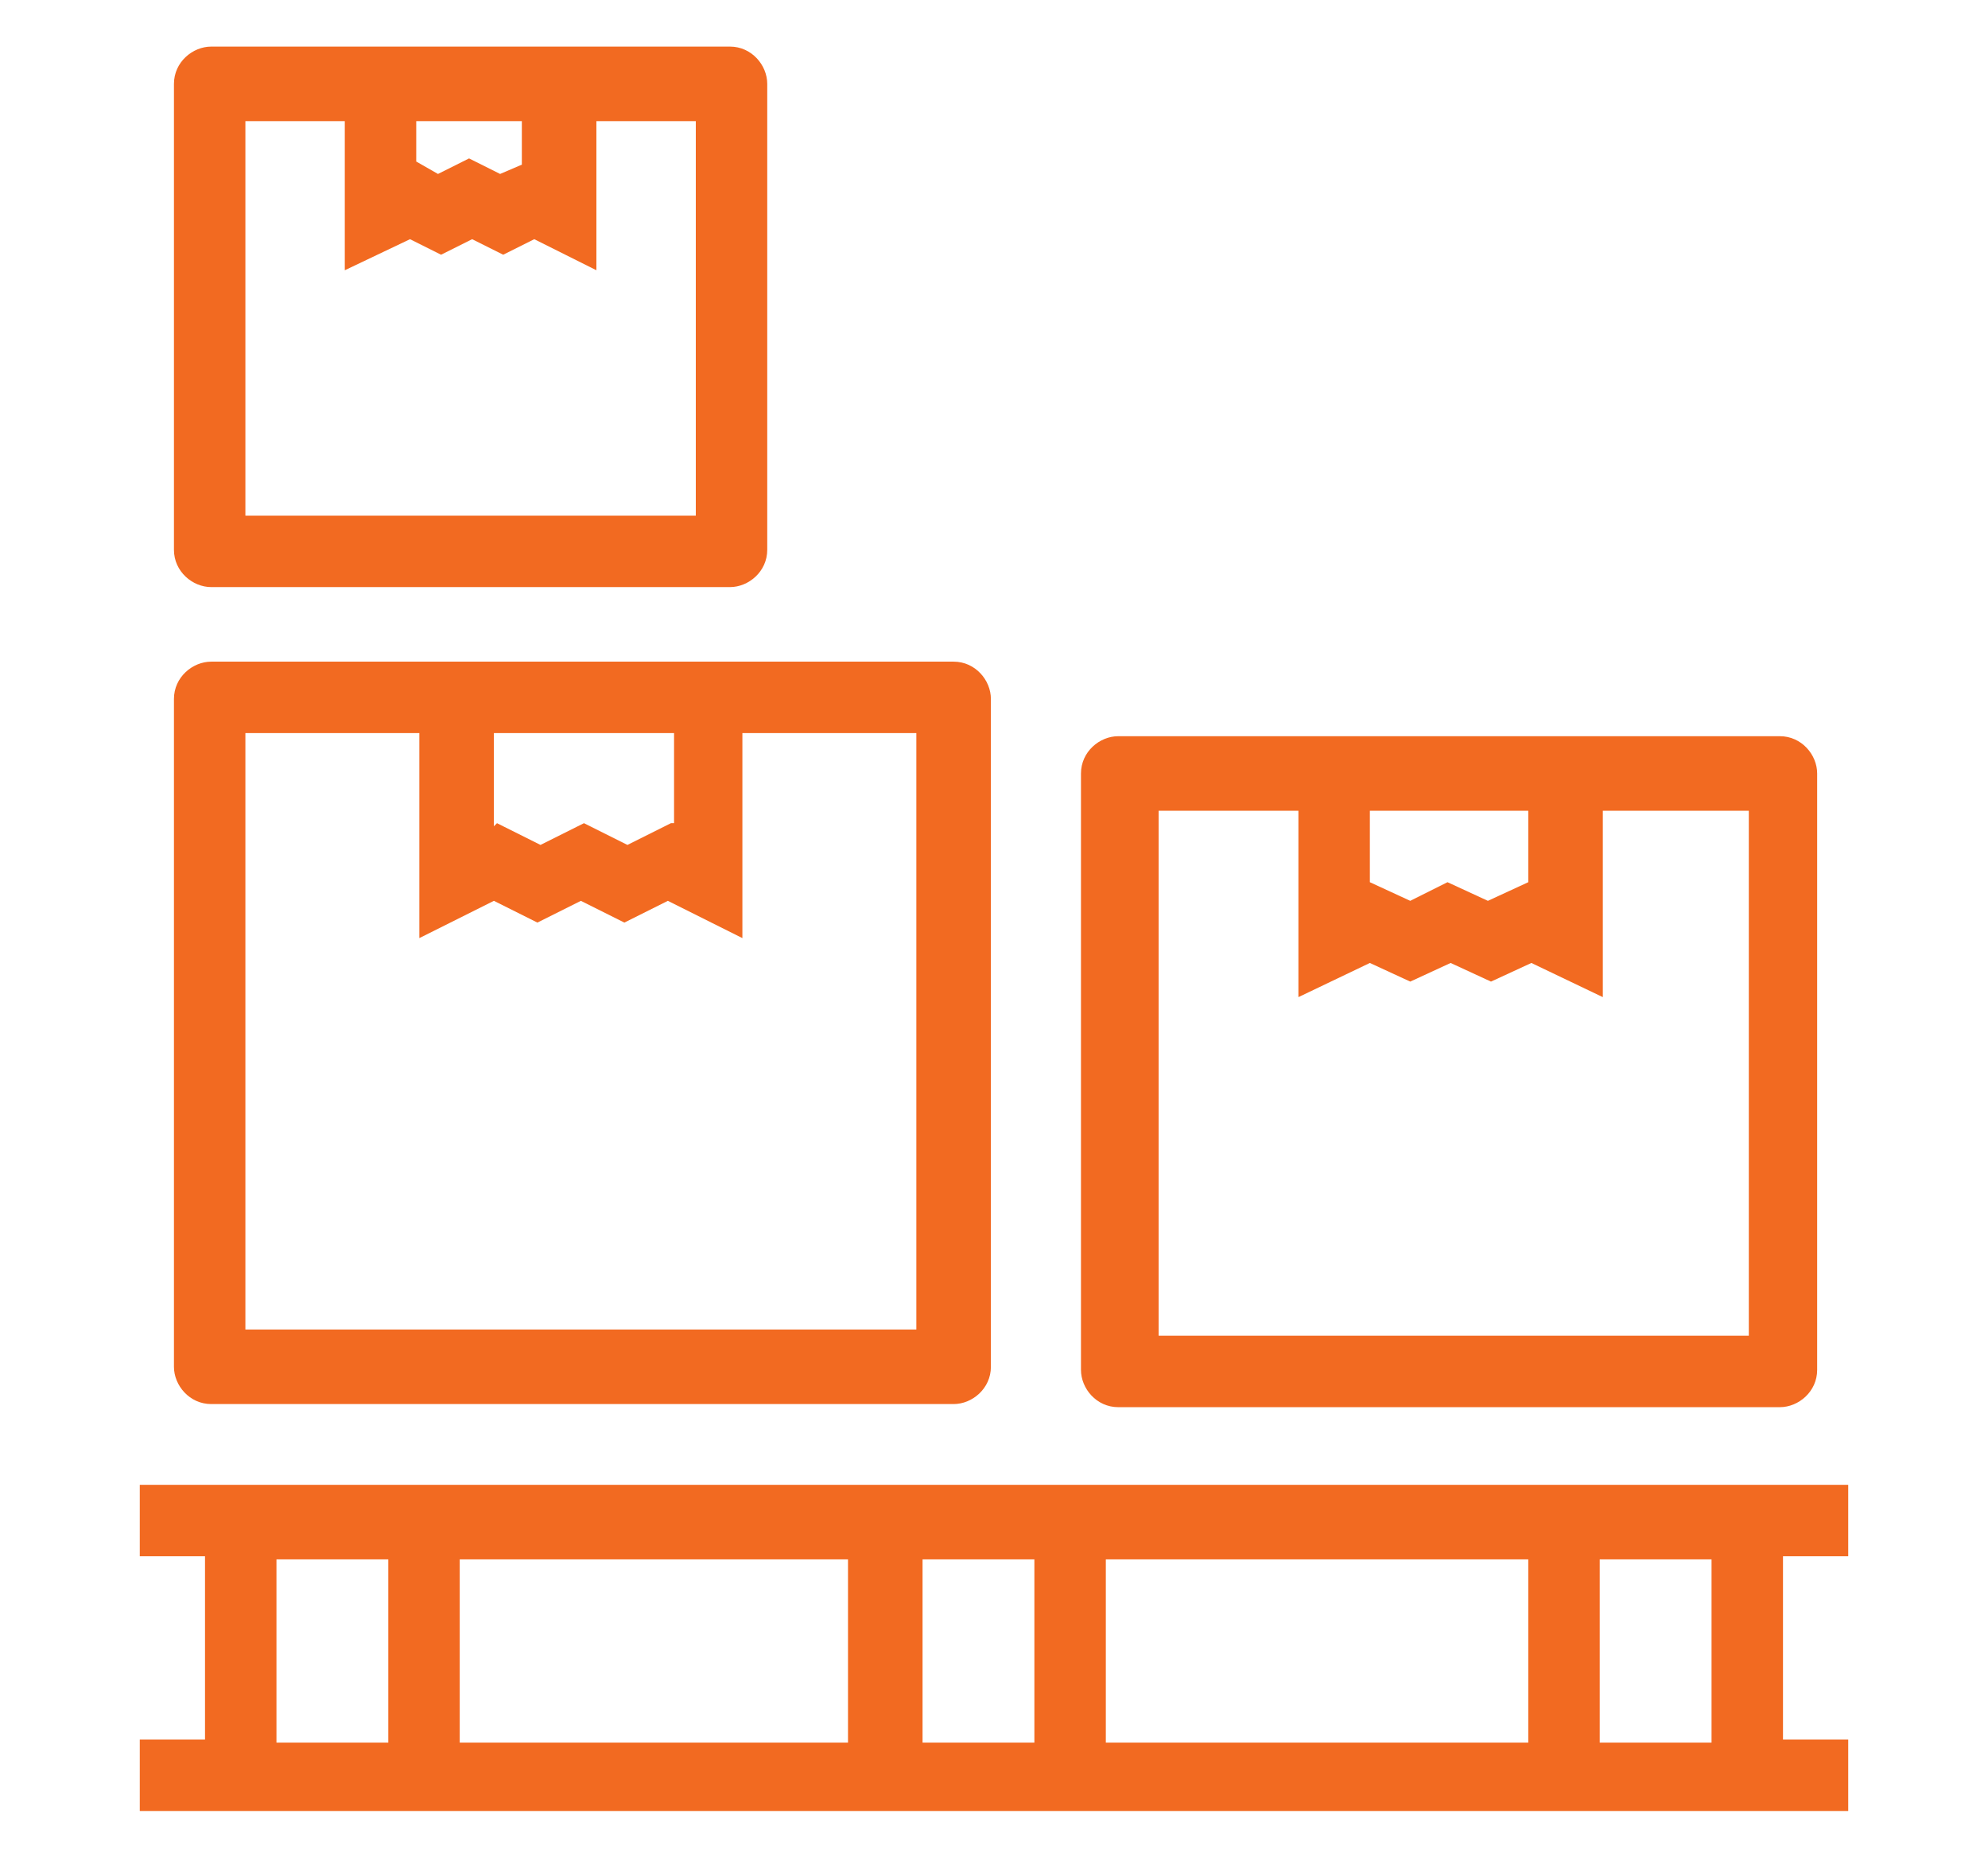
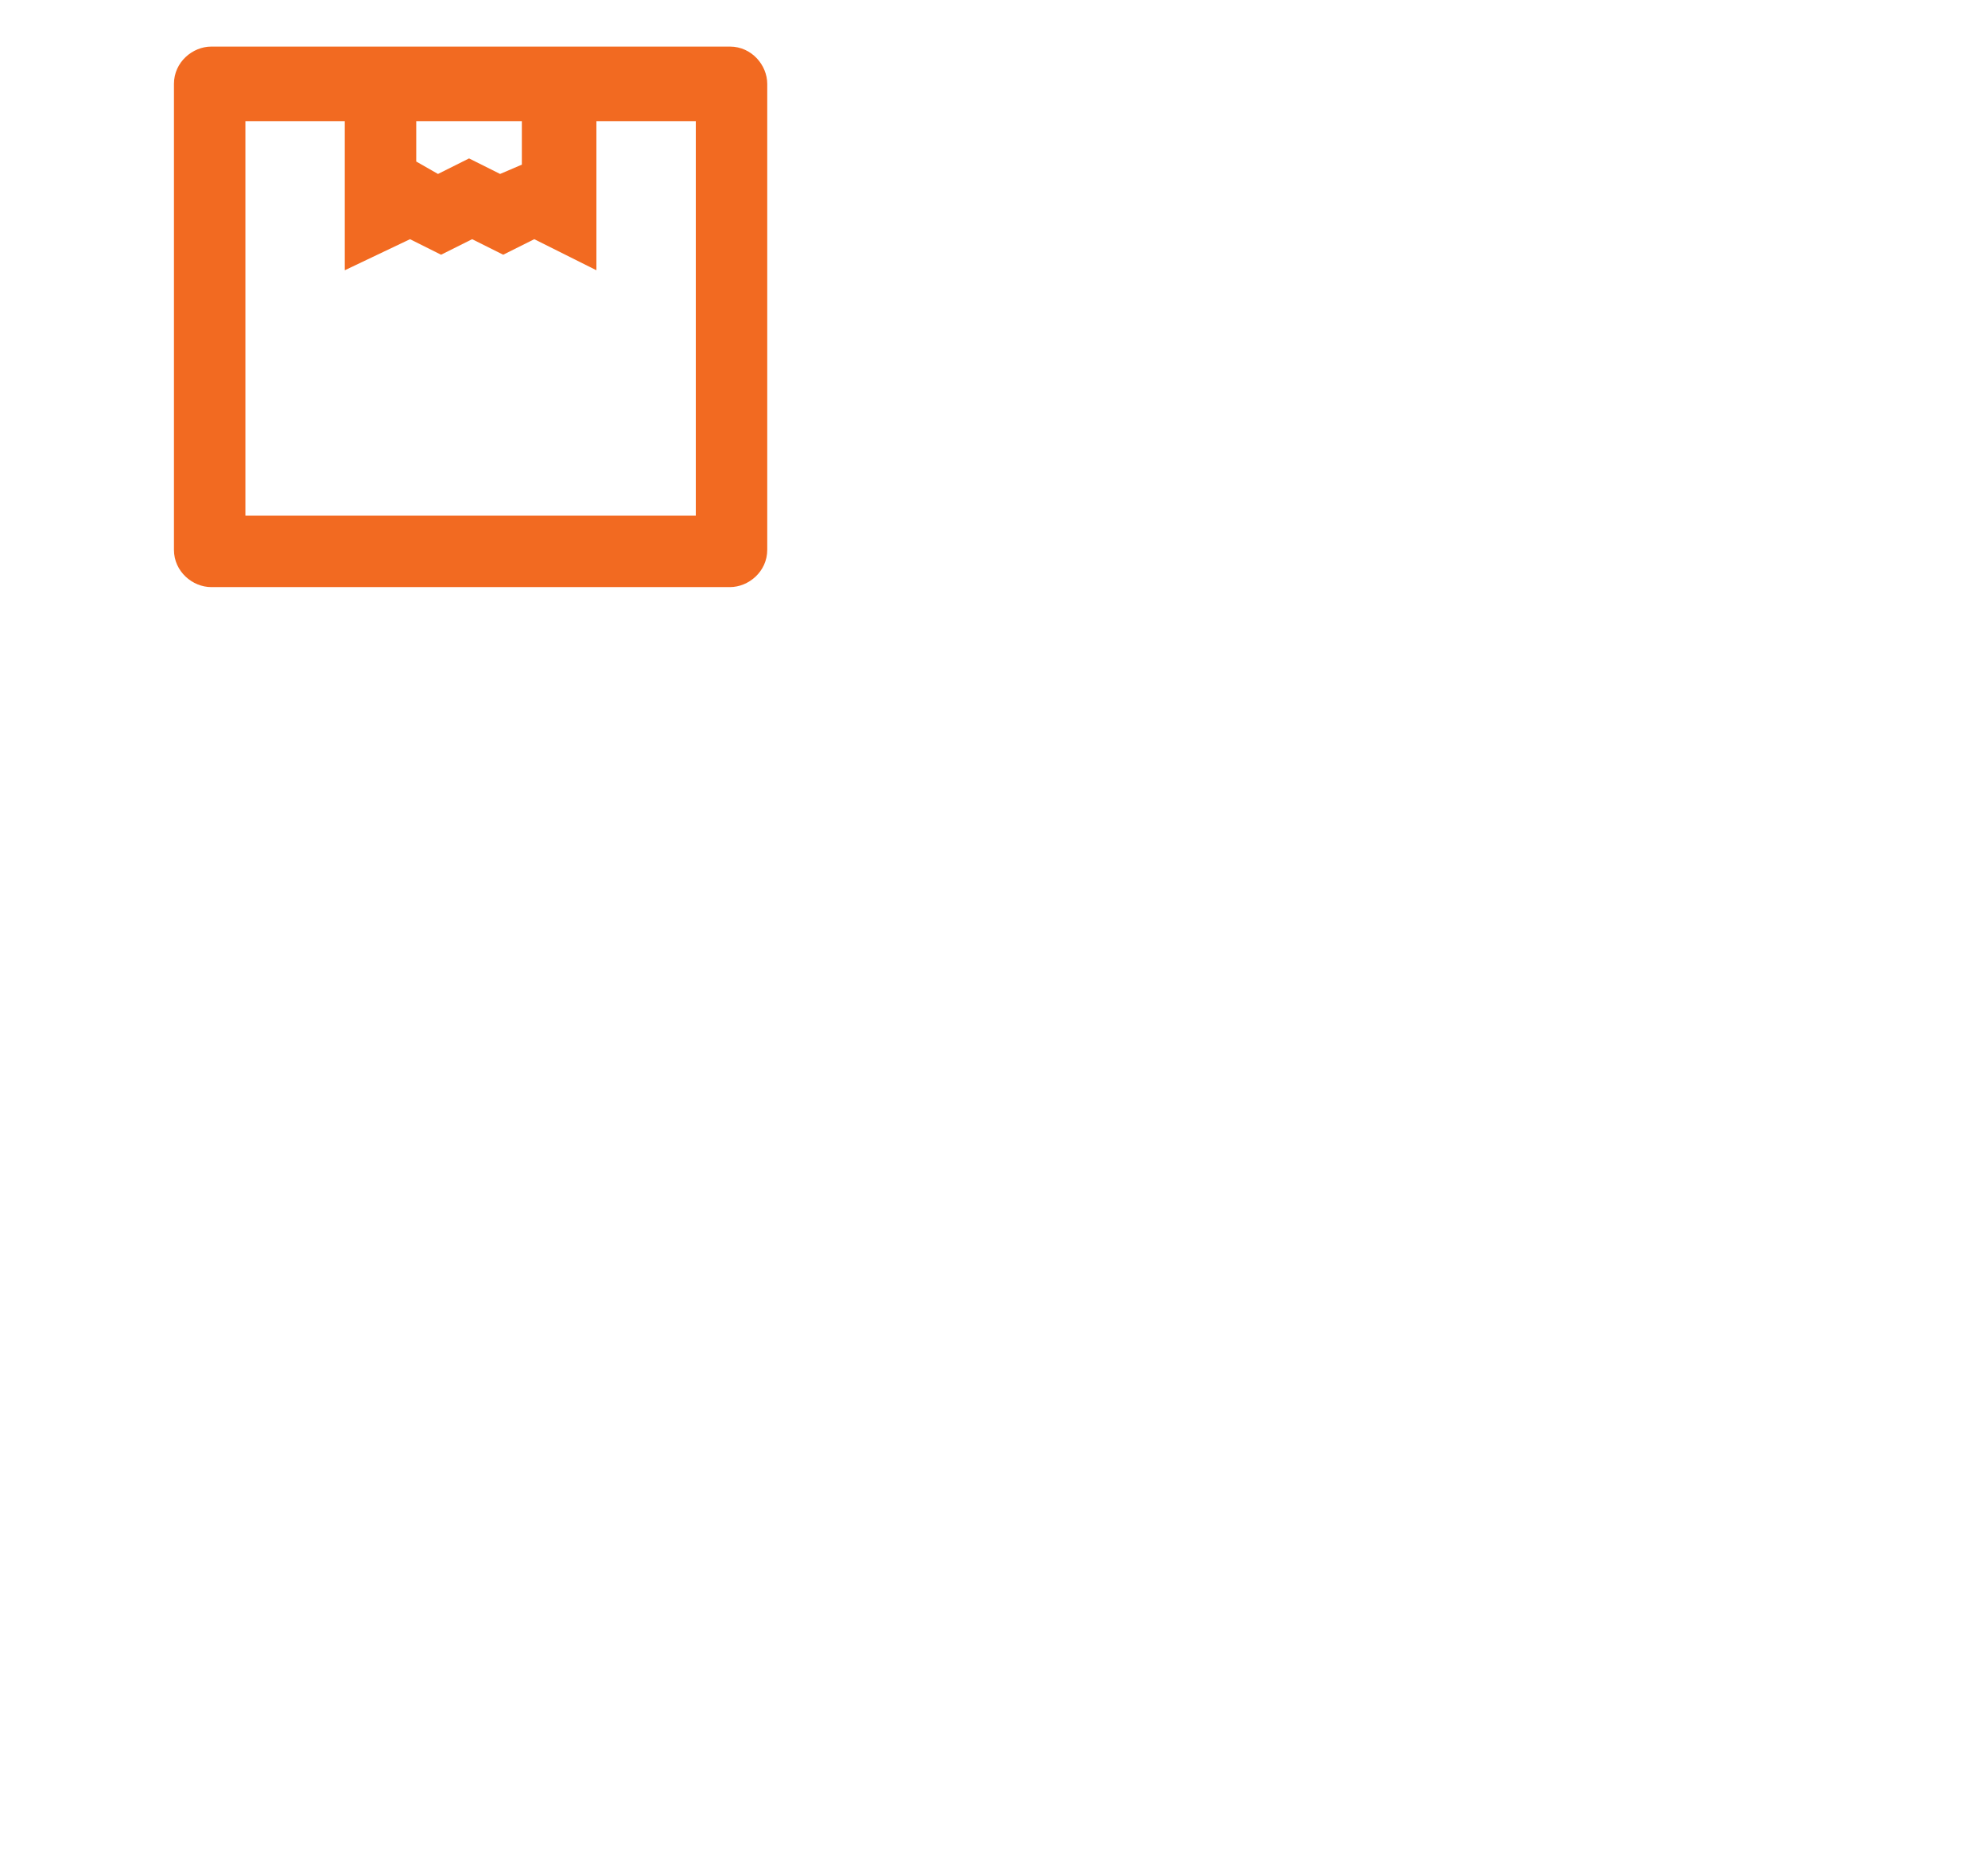
<svg xmlns="http://www.w3.org/2000/svg" version="1.1" id="Layer_1" x="0px" y="0px" viewBox="0 0 64 60" style="enable-background:new 0 0 64 60;" xml:space="preserve">
  <style type="text/css"> .st0{fill:none;stroke:#F26A21;stroke-width:2;stroke-linecap:round;stroke-linejoin:round;stroke-miterlimit:10;} .st1{fill:#F26A21;} </style>
  <g>
-     <path class="st1" d="M59.5,50.1v-2.3h-55v2.3h2.1v5.9H4.5v2.3h55v-2.3h-2.1v-5.9H59.5z M12.5,56.1H8.9v-5.9h3.6V56.1z M27.4,56.1 H14.8v-5.9h12.5V56.1z M33.3,56.1h-3.6v-5.9h3.6V56.1z M49.2,56.1H35.6v-5.9h13.6V56.1z M55.1,56.1h-3.6v-5.9h3.6V56.1z" />
-     <path class="st1" d="M57.3,45.3c0.6,0,1.2-0.5,1.2-1.2V24.9c0-0.6-0.5-1.2-1.2-1.2H36c-0.6,0-1.2,0.5-1.2,1.2v19.2 c0,0.6,0.5,1.2,1.2,1.2H57.3z M49.2,26.1v2.3L47.9,29l-1.3-0.6L45.4,29l-1.3-0.6l0-2.3H49.2z M37.1,26.1h4.7v6l2.3-1.1l1.3,0.6 l1.3-0.6l1.3,0.6l1.3-0.6l2.3,1.1v-6h4.7V43h-19V26.1z" />
    <path class="st1" d="M6.8,18.9h16.7c0.6,0,1.2-0.5,1.2-1.2v-15c0-0.6-0.5-1.2-1.2-1.2H6.8c-0.6,0-1.2,0.5-1.2,1.2v15 C5.6,18.4,6.2,18.9,6.8,18.9z M13.4,3.9h3.4v1.4l-0.7,0.3l-1-0.5l-1,0.5l-0.7-0.4V3.9z M7.9,3.9h3.2v4.8l2.1-1l1,0.5l1-0.5l1,0.5 l1-0.5l2,1V3.9h3.2v12.7H7.9V3.9z" />
-     <path class="st1" d="M5.6,44c0,0.6,0.5,1.2,1.2,1.2h23.9c0.6,0,1.2-0.5,1.2-1.2V22.5c0-0.6-0.5-1.2-1.2-1.2H6.8 c-0.6,0-1.2,0.5-1.2,1.2V44z M15.8,23.6h5.9v2.9l-0.1,0l-1.4,0.7l-1.4-0.7l-1.4,0.7l-1.4-0.7l-0.1,0.1V23.6z M7.9,23.6h5.6v6.6 l2.4-1.2l1.4,0.7l1.4-0.7l1.4,0.7l1.4-0.7l2.4,1.2v-6.6h5.6v19.2H7.9V23.6z" />
  </g>
</svg>